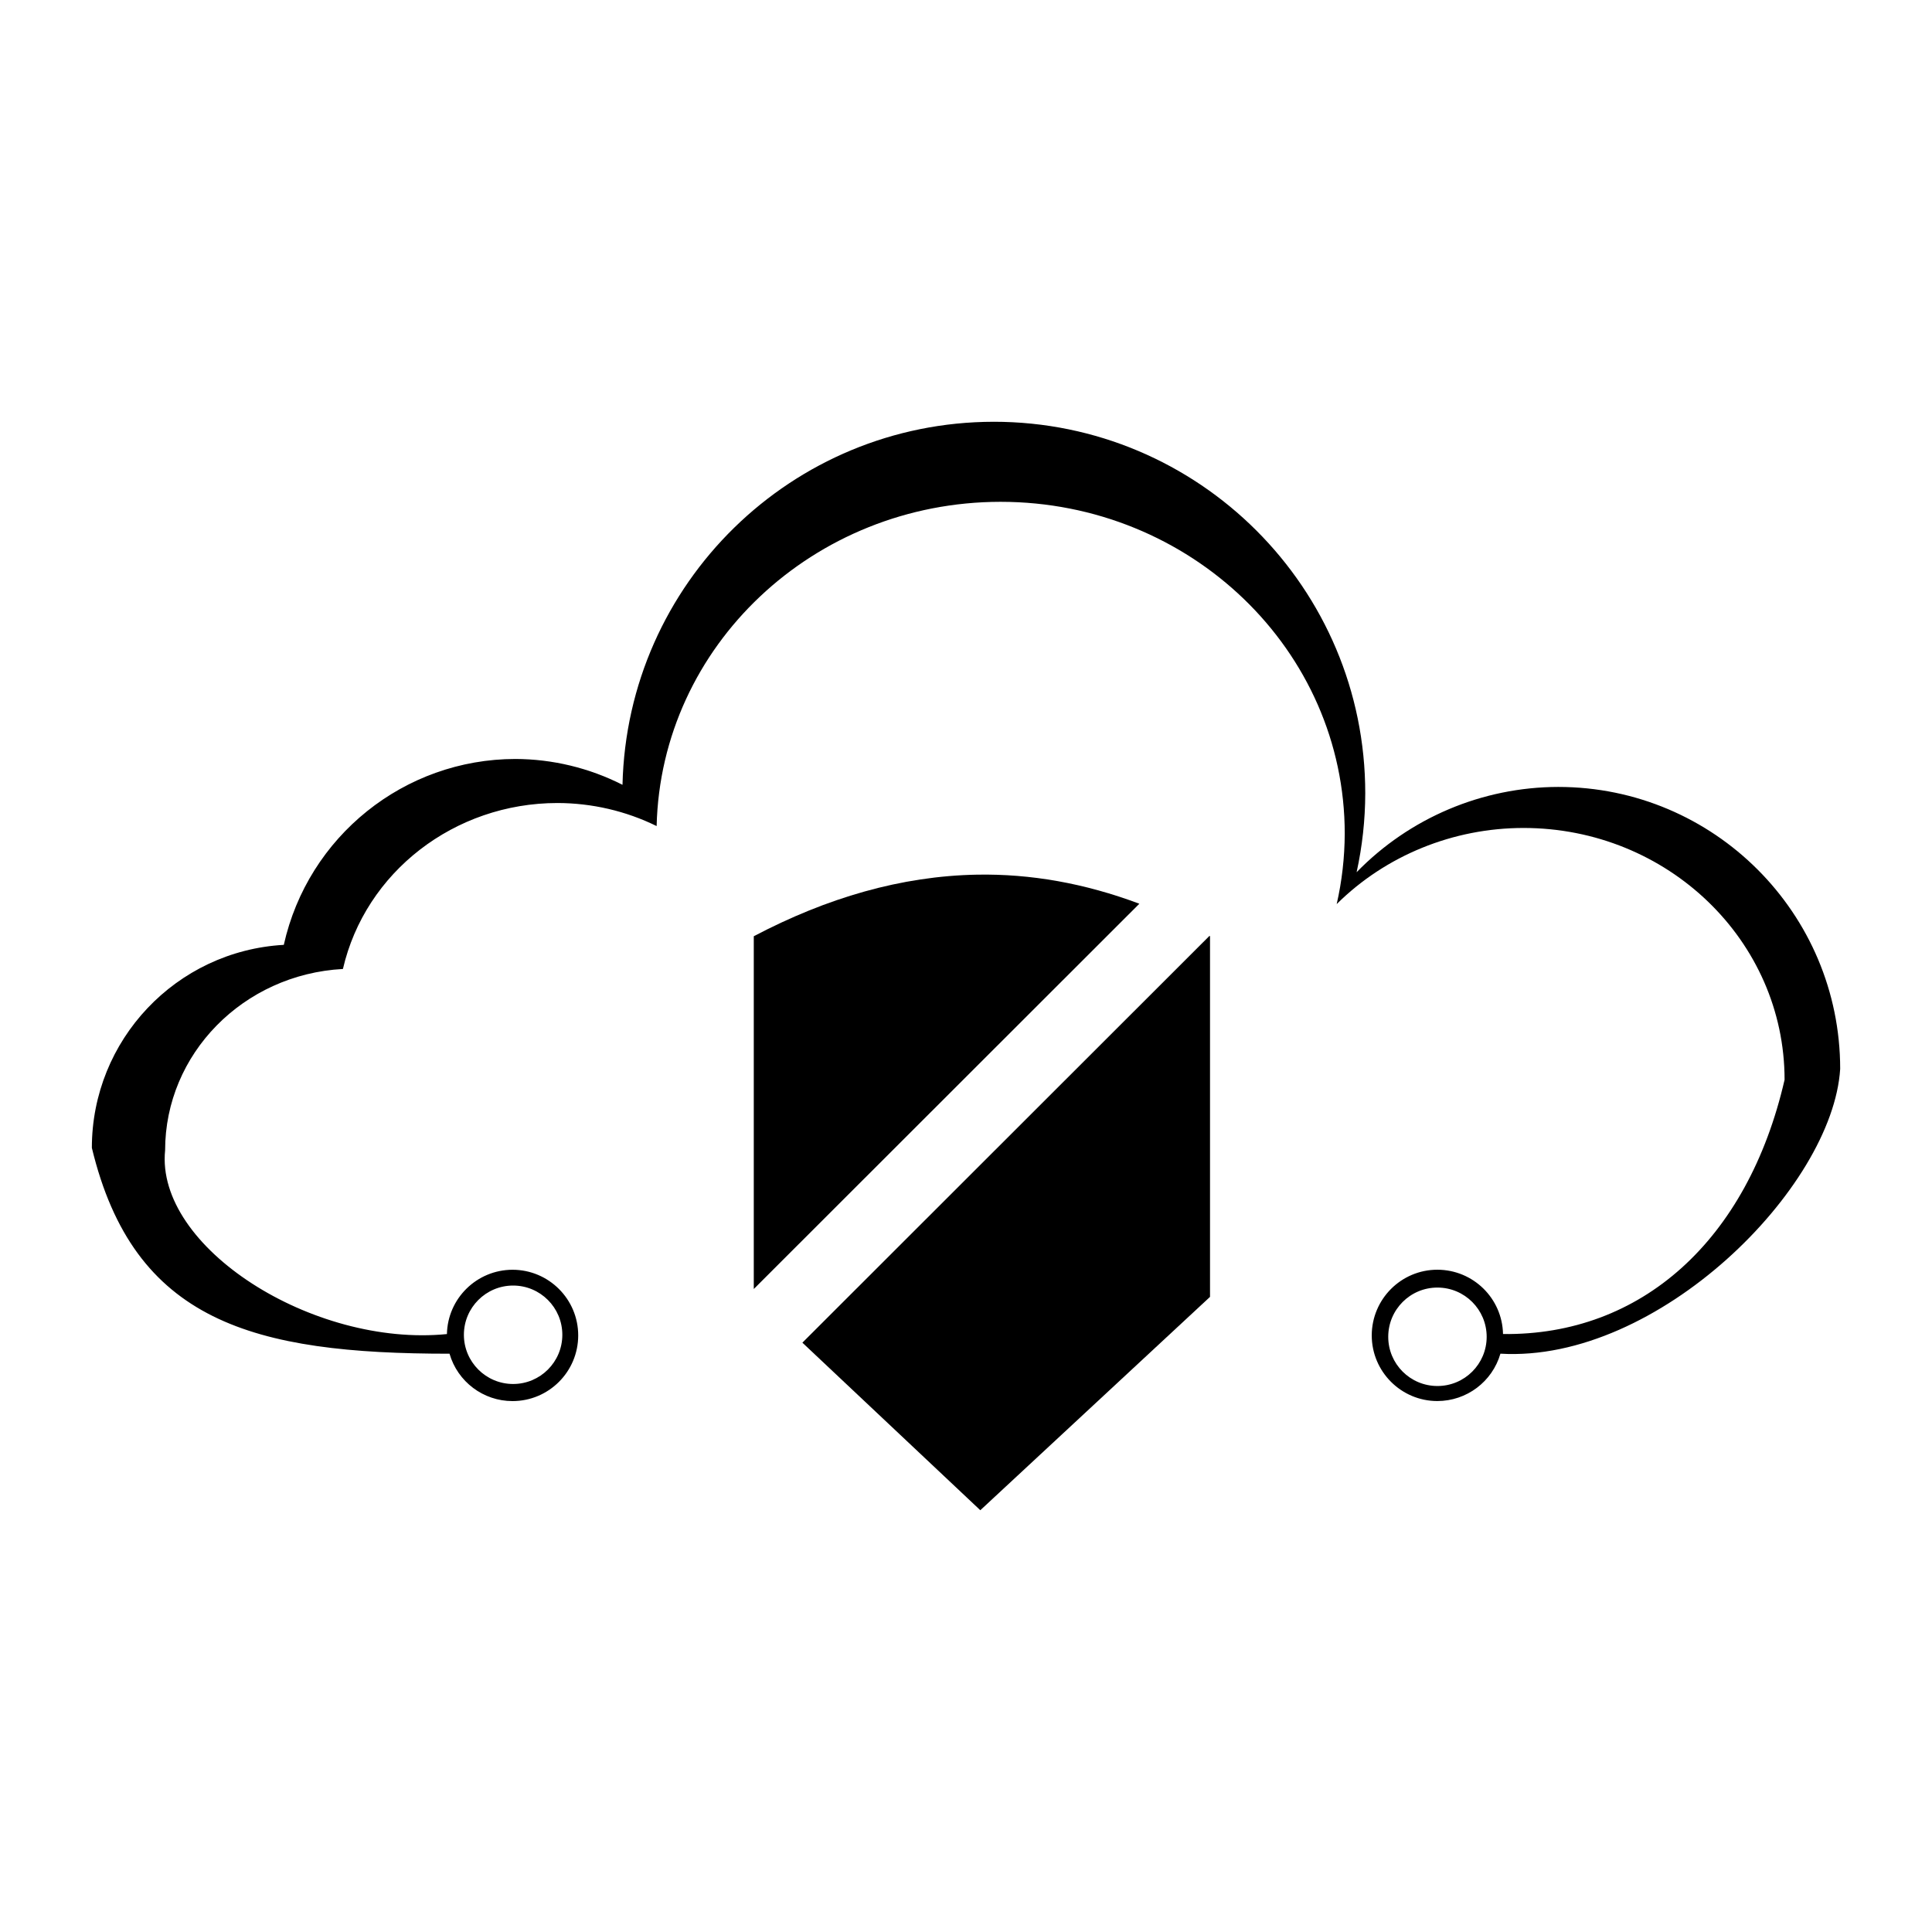
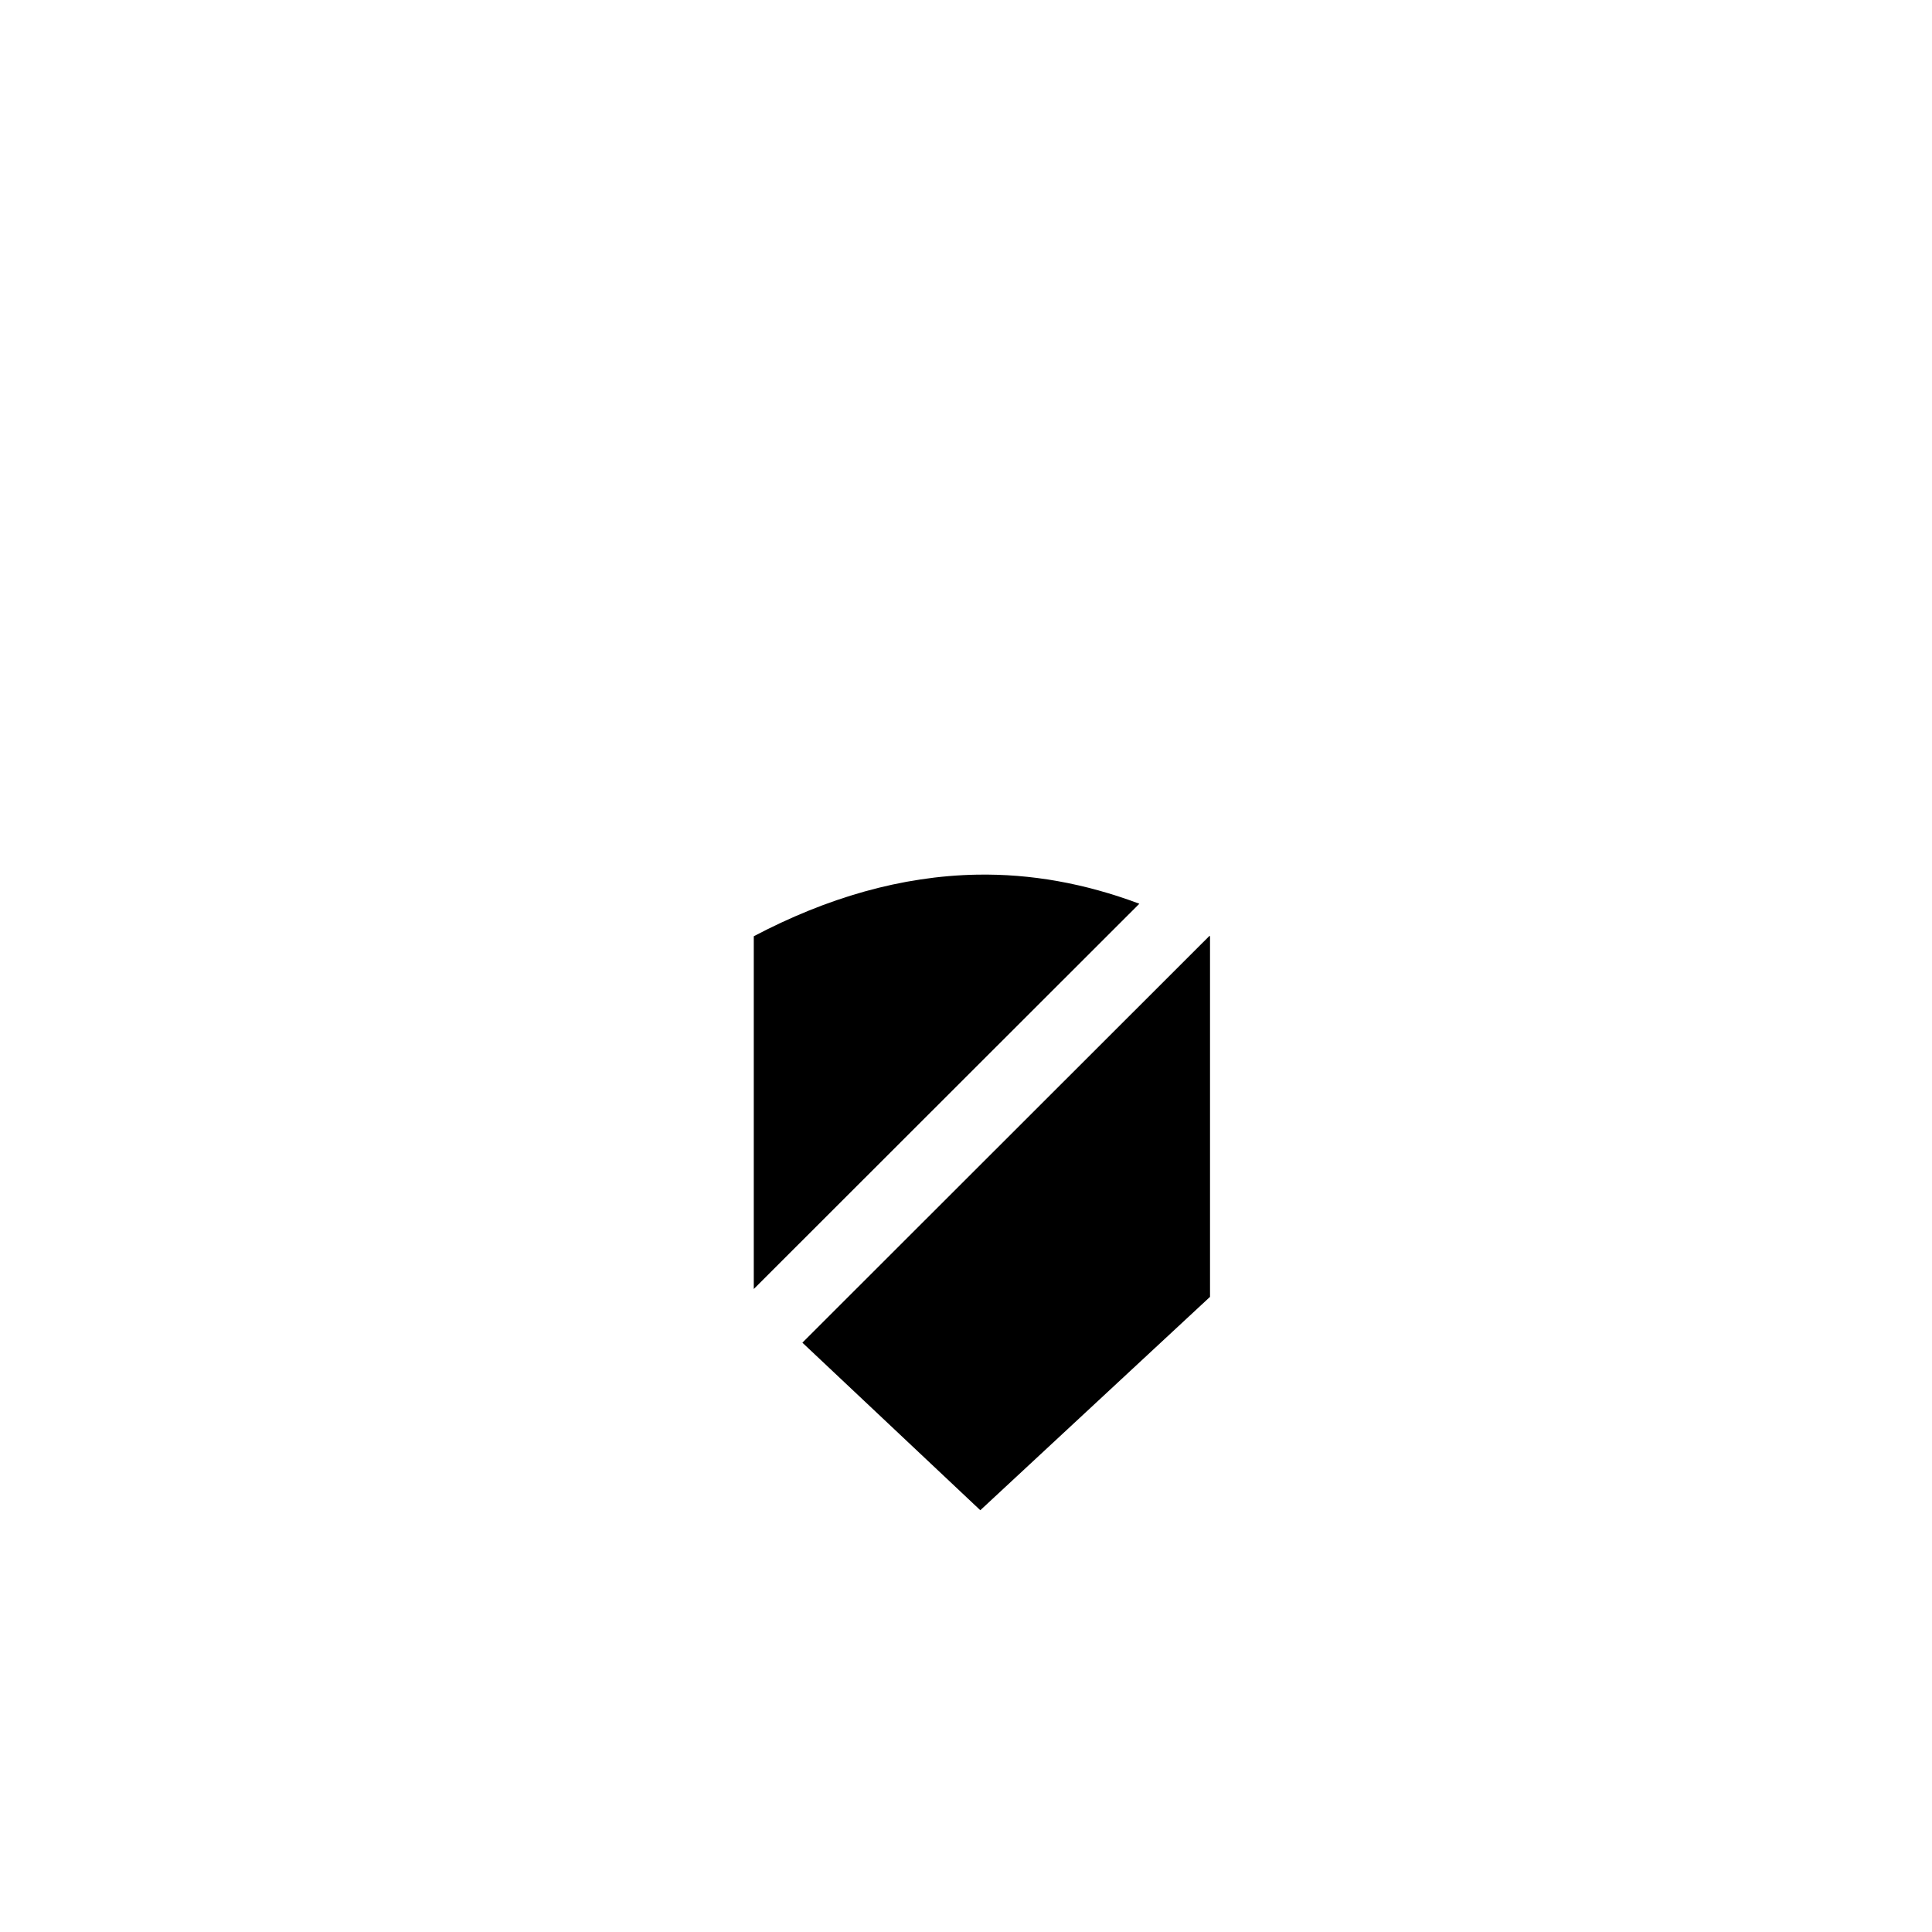
<svg xmlns="http://www.w3.org/2000/svg" fill="#000000" width="800px" height="800px" version="1.1" viewBox="144 144 512 512">
  <g>
-     <path d="m524.94 485.22c7.203 0 13.043 5.84 13.043 13.051 0 7.203-5.84 13.035-13.043 13.035-7.211 0-13.043-5.832-13.043-13.035 0-7.211 5.836-13.066 13.043-13.051zm-244.96-0.535c7.203 0 13.043 5.84 13.043 13.051 0 7.195-5.84 13.035-13.043 13.035-7.195 0-13.043-5.84-13.043-13.035 0-7.211 5.848-13.051 13.043-13.051zm127.36-228.91c-53.469 0.051-97.133 42.754-98.371 96.207-8.793-4.465-18.516-6.816-28.379-6.848-29.465 0.031-54.961 20.5-61.379 49.262-28.535 1.613-50.859 25.215-50.867 53.797 11.117 46.129 42.723 54.555 94.785 54.555 2.141 7.43 8.965 12.555 16.688 12.555 9.629 0 17.414-7.801 17.414-17.406s-7.801-17.398-17.414-17.398c-9.445 0.016-17.184 7.582-17.375 17.043-35.559 3.535-77.297-23.027-74.684-48.711 0.008-25.52 20.688-46.609 47.121-48.043 5.934-25.688 29.543-43.965 56.852-43.98 9.141 0.016 18.145 2.109 26.285 6.109 1.148-47.734 41.598-85.883 91.117-85.93 50.383 0 91.238 39.375 91.238 87.961-0.031 6.273-0.73 12.516-2.133 18.648 12.996-12.887 30.859-20.16 49.492-20.176 38.219 0 69.203 29.875 69.203 66.73-9.809 42.66-38.07 67.832-74.617 67.383-0.195-9.461-7.91-17.027-17.391-17.043-9.605 0-17.375 7.793-17.398 17.398 0 9.605 7.793 17.406 17.398 17.406 7.746-0.016 14.547-5.117 16.703-12.555 41.746 2.465 88.07-43.902 90.039-75.469 0-41.258-33.457-74.723-74.715-74.723-20.121 0.031-39.398 8.188-53.434 22.602 1.504-6.856 2.273-13.863 2.289-20.883 0.023-54.406-44.082-98.492-98.469-98.492z" />
    <path d="m464.51 392.03-107.87 107.79 47.152 44.406 60.875-56.543v-95.578c-0.047-0.031-0.109-0.047-0.16-0.078zm-61.543-16.238c-20.137 0.363-39.84 6.141-59.207 16.32v93.488l102.18-102.1c-14.547-5.457-28.863-7.953-42.973-7.707z" />
  </g>
</svg>